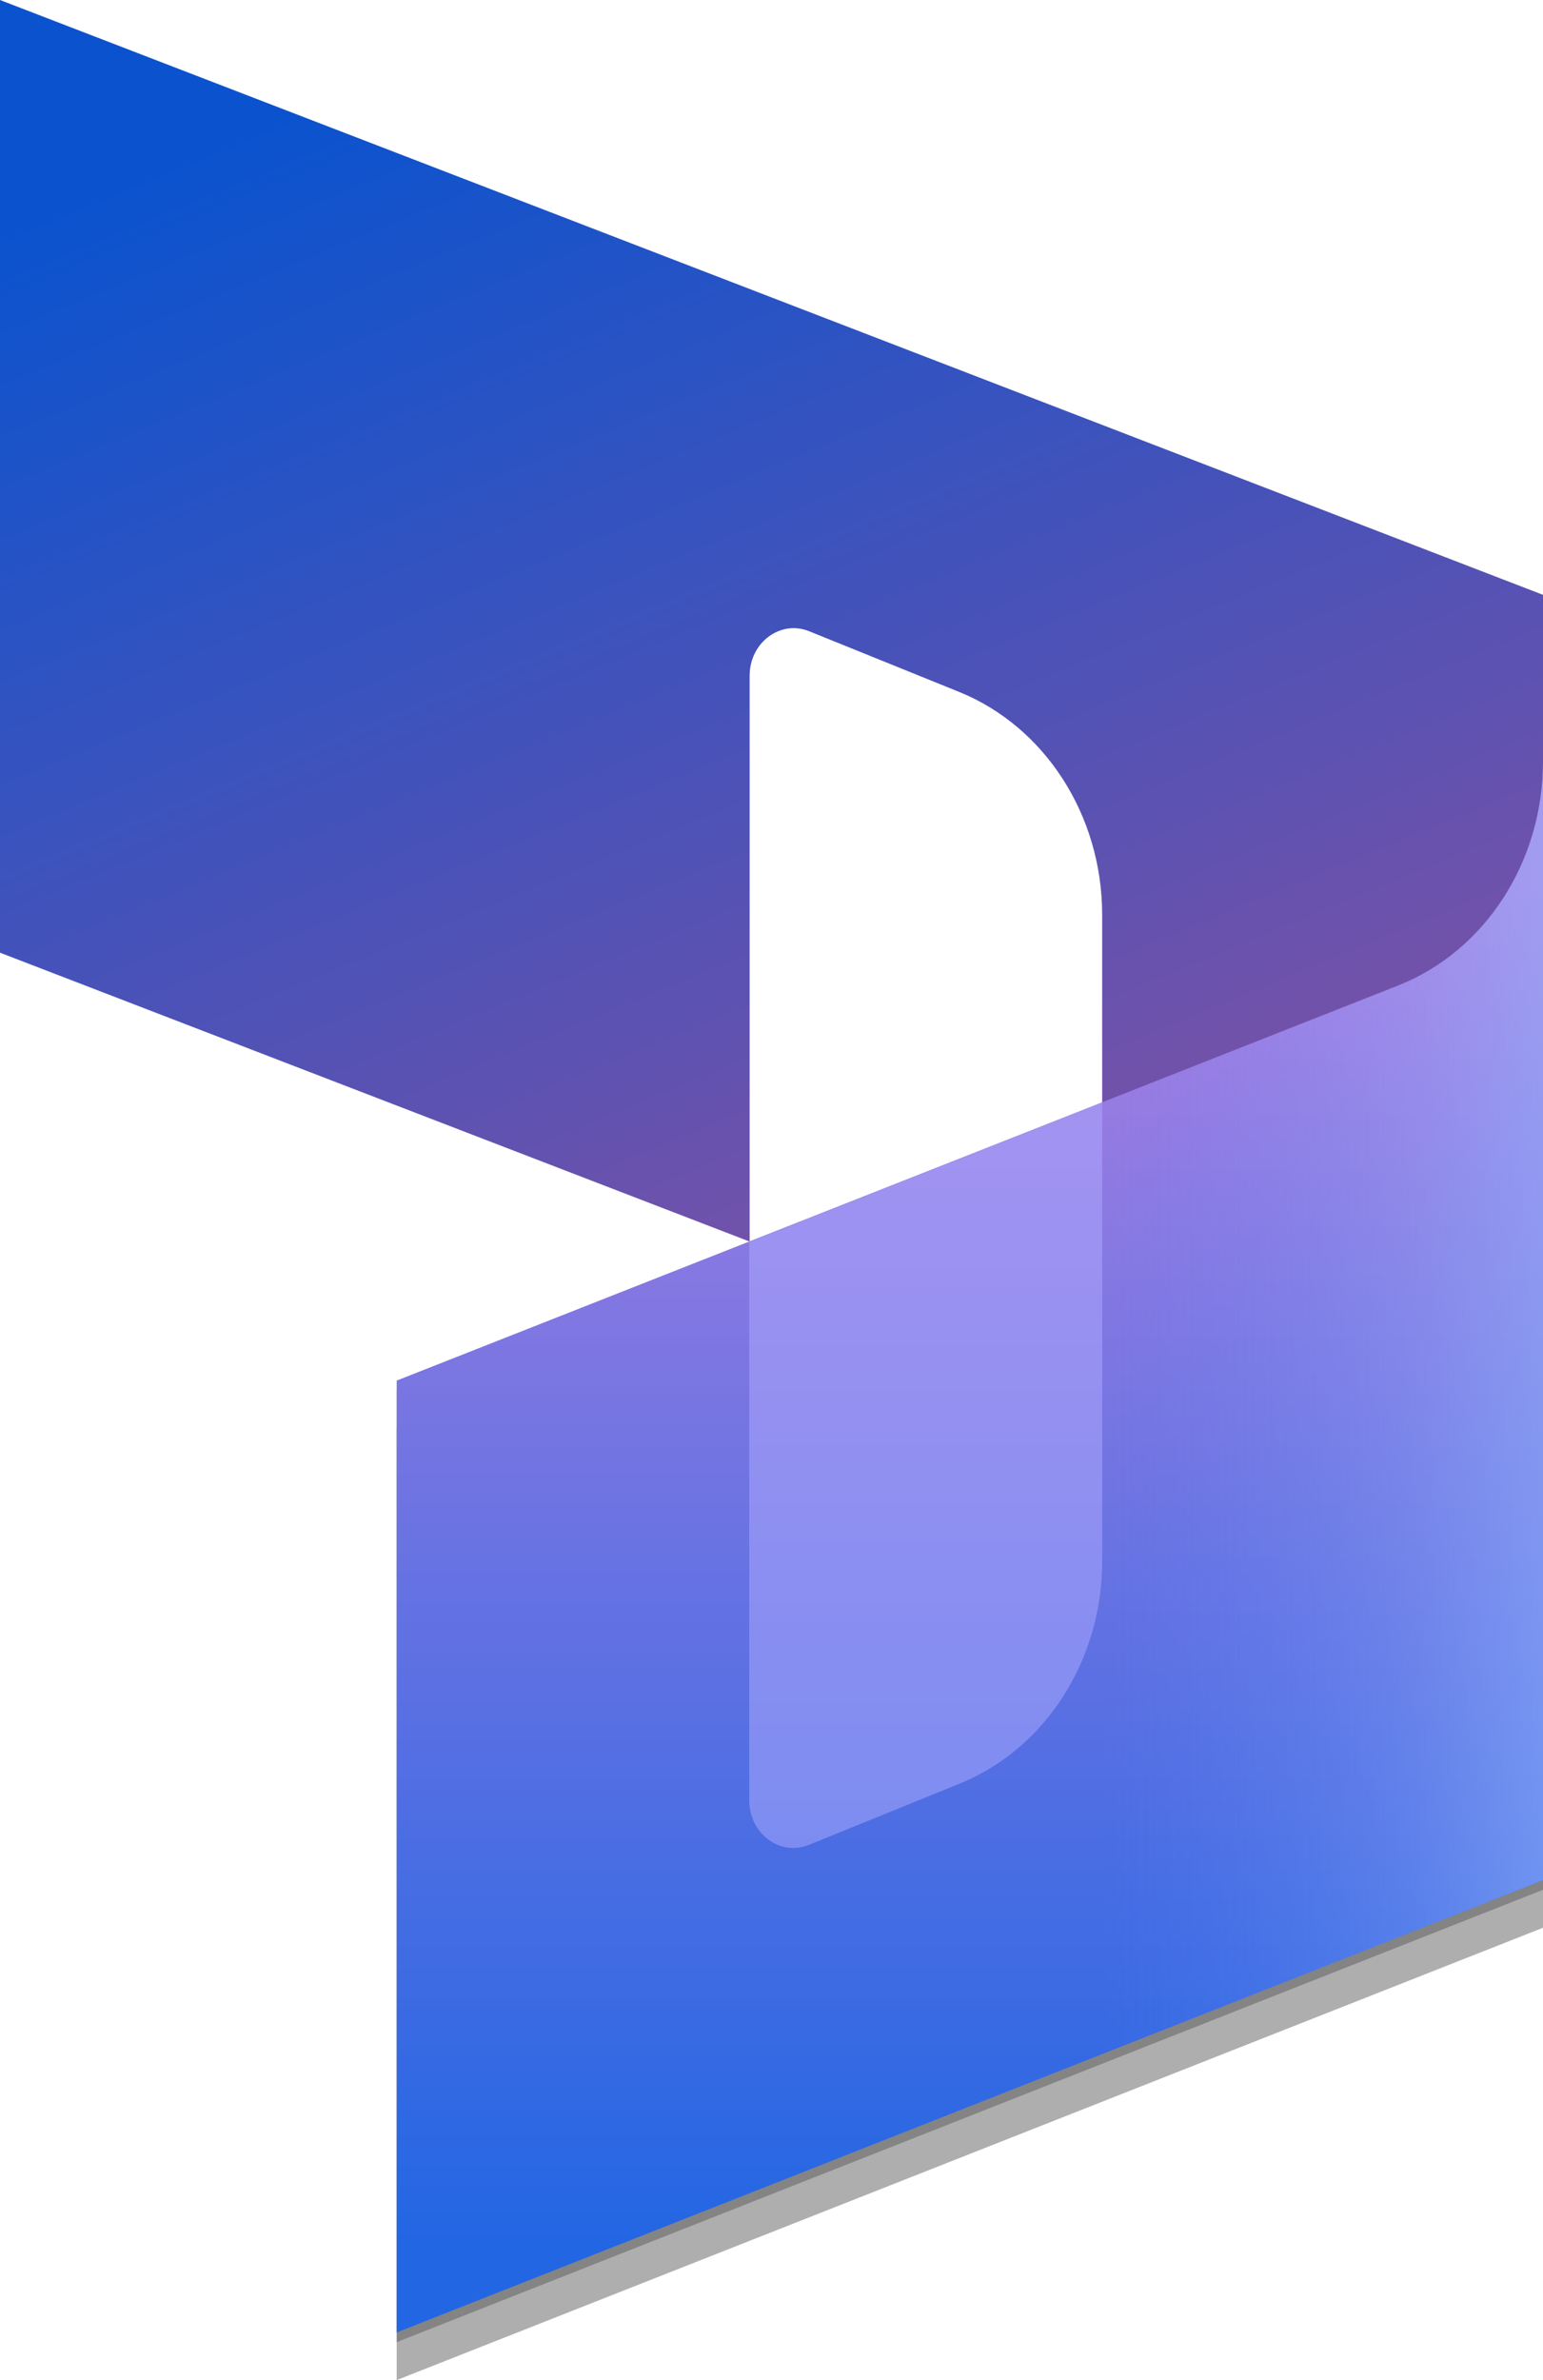
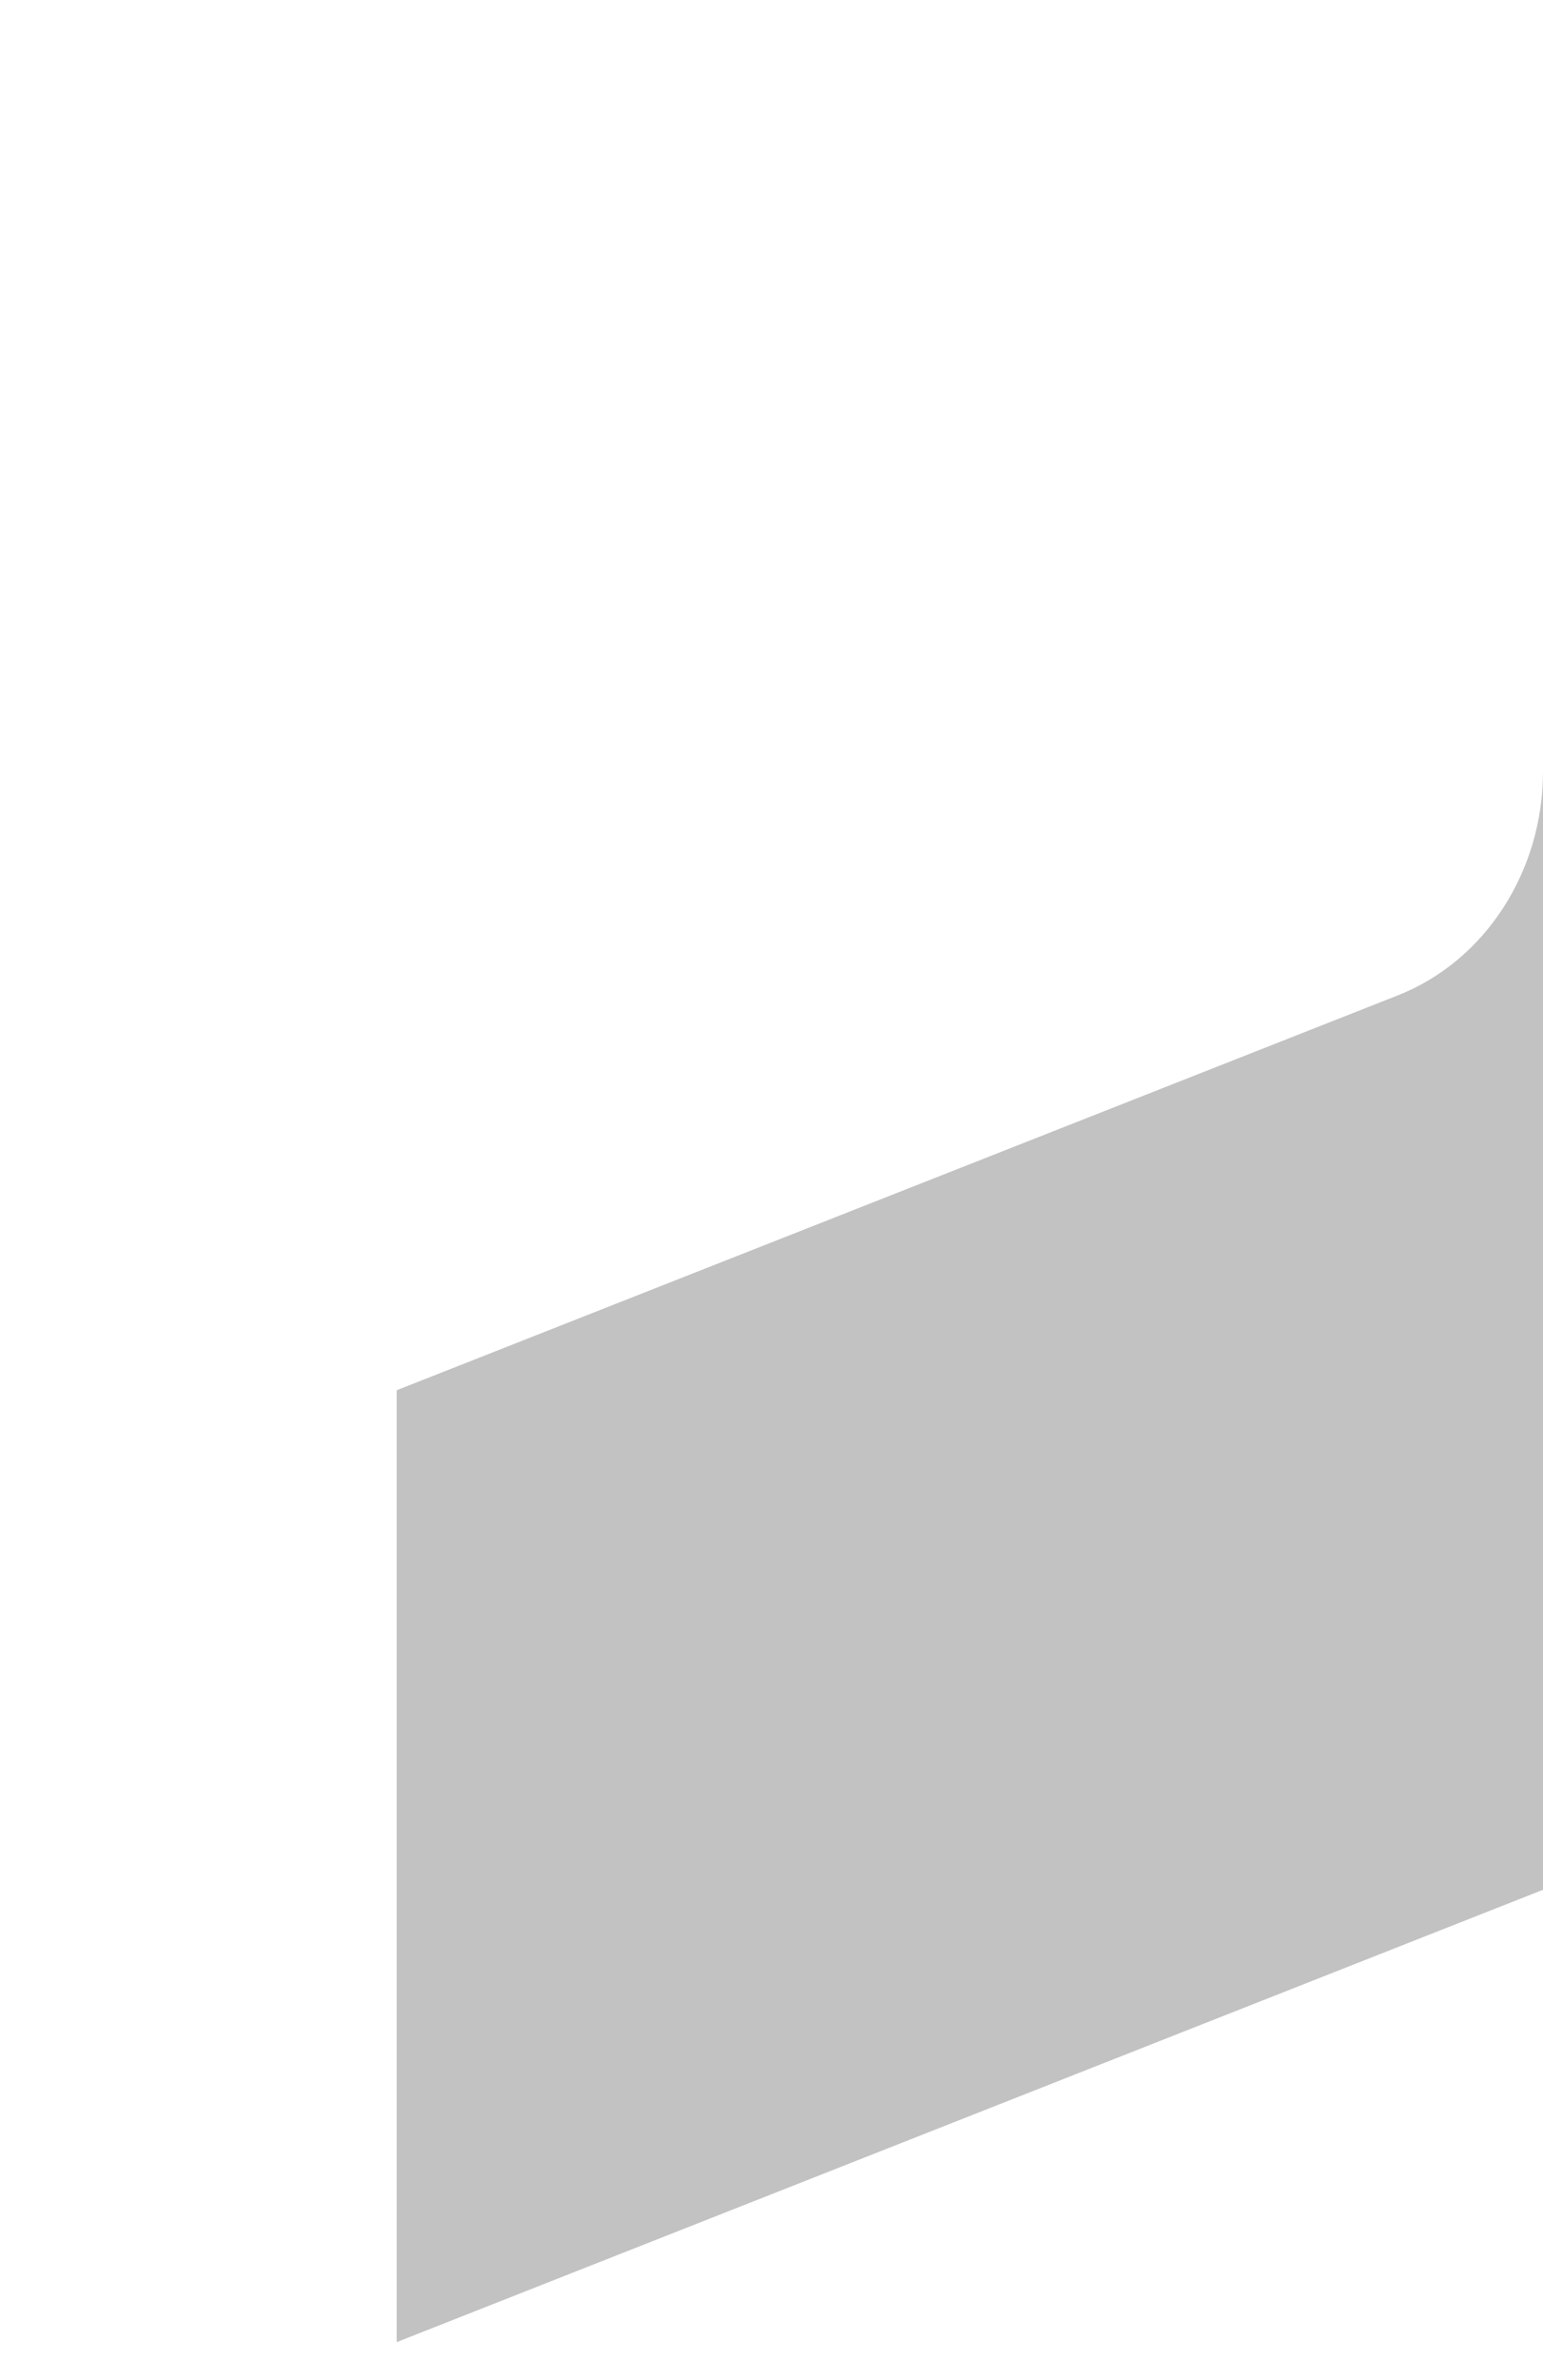
<svg xmlns="http://www.w3.org/2000/svg" width="24" height="37" viewBox="0 0 24 37" fill="none">
-   <path d="M0 0L24 9.247V21.95C24 22.973 23.062 23.689 22.17 23.346L17.143 21.408V14.22C17.143 12.678 16.256 11.3 14.923 10.758L12.586 9.813C12.139 9.632 11.66 9.987 11.66 10.505V19.301L0 14.81V0Z" fill="url(#paint0_linear_76_4771)" />
  <path d="M24 11.992C24 13.545 23.101 14.936 21.746 15.472L6.17 21.612V36.41L24 29.378V11.992Z" fill="black" fill-opacity="0.24" />
-   <path d="M24 12.582C24 14.135 23.101 15.526 21.746 16.062L6.17 22.202V37L24 29.968V12.582Z" fill="black" fill-opacity="0.32" />
-   <path d="M24 11.842C24 13.395 23.101 14.785 21.746 15.321L6.17 21.462V36.259L24 29.228V11.842Z" fill="url(#paint1_linear_76_4771)" />
-   <path opacity="0.5" d="M24 11.842C24 13.395 23.101 14.785 21.746 15.321L6.17 21.462V36.259L24 29.228V11.842Z" fill="url(#paint2_linear_76_4771)" />
-   <path opacity="0.5" d="M17.144 17.139L11.654 19.307V27.988C11.654 28.506 12.134 28.861 12.58 28.68L14.923 27.729C16.262 27.187 17.144 25.808 17.144 24.267V17.139Z" fill="#B0ADFF" />
  <defs>
    <linearGradient id="paint0_linear_76_4771" x1="7.897" y1="0.429" x2="15.176" y2="18.086" gradientUnits="userSpaceOnUse">
      <stop stop-color="#0B53CE" />
      <stop offset="1" stop-color="#7252AA" />
    </linearGradient>
    <linearGradient id="paint1_linear_76_4771" x1="15.088" y1="34.963" x2="15.088" y2="13.475" gradientUnits="userSpaceOnUse">
      <stop stop-color="#2266E3" />
      <stop offset="1" stop-color="#AE7FE2" />
    </linearGradient>
    <linearGradient id="paint2_linear_76_4771" x1="24.002" y1="24.051" x2="17.171" y2="24.051" gradientUnits="userSpaceOnUse">
      <stop stop-color="#94B9FF" />
      <stop offset="0.288" stop-color="#94B9FF" stop-opacity="0.524" />
      <stop offset="1" stop-color="#538FFF" stop-opacity="0" />
    </linearGradient>
  </defs>
</svg>